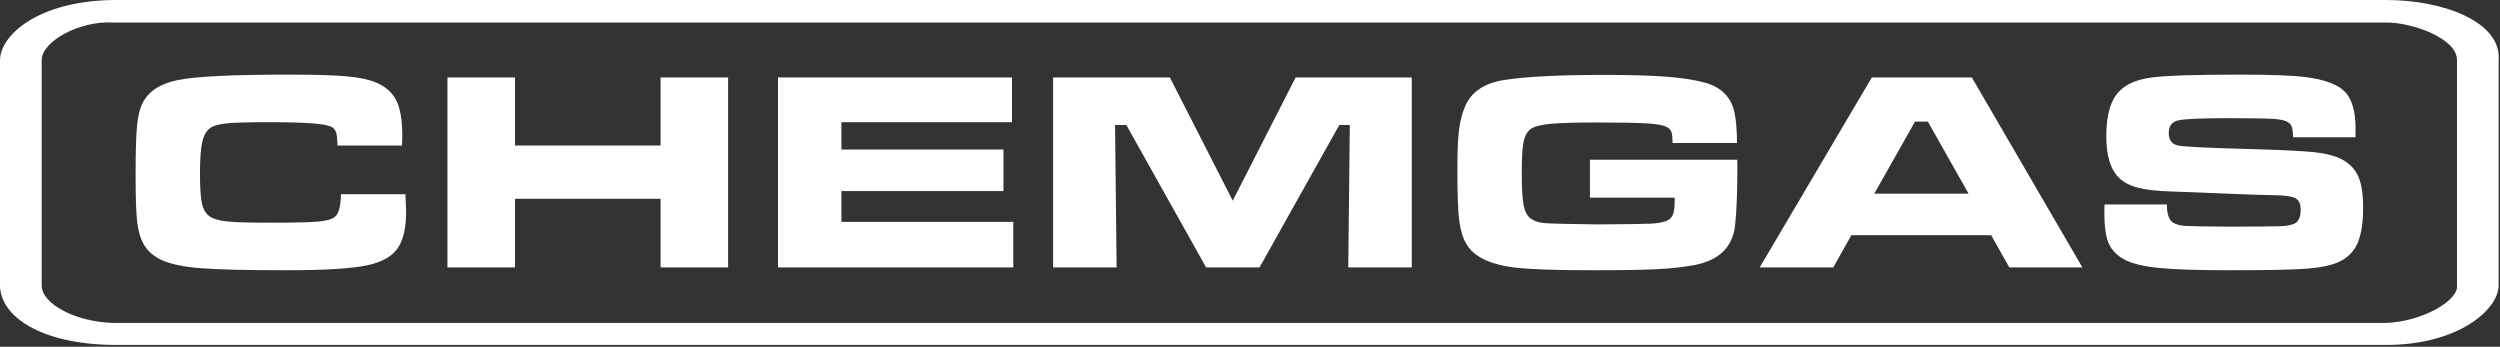
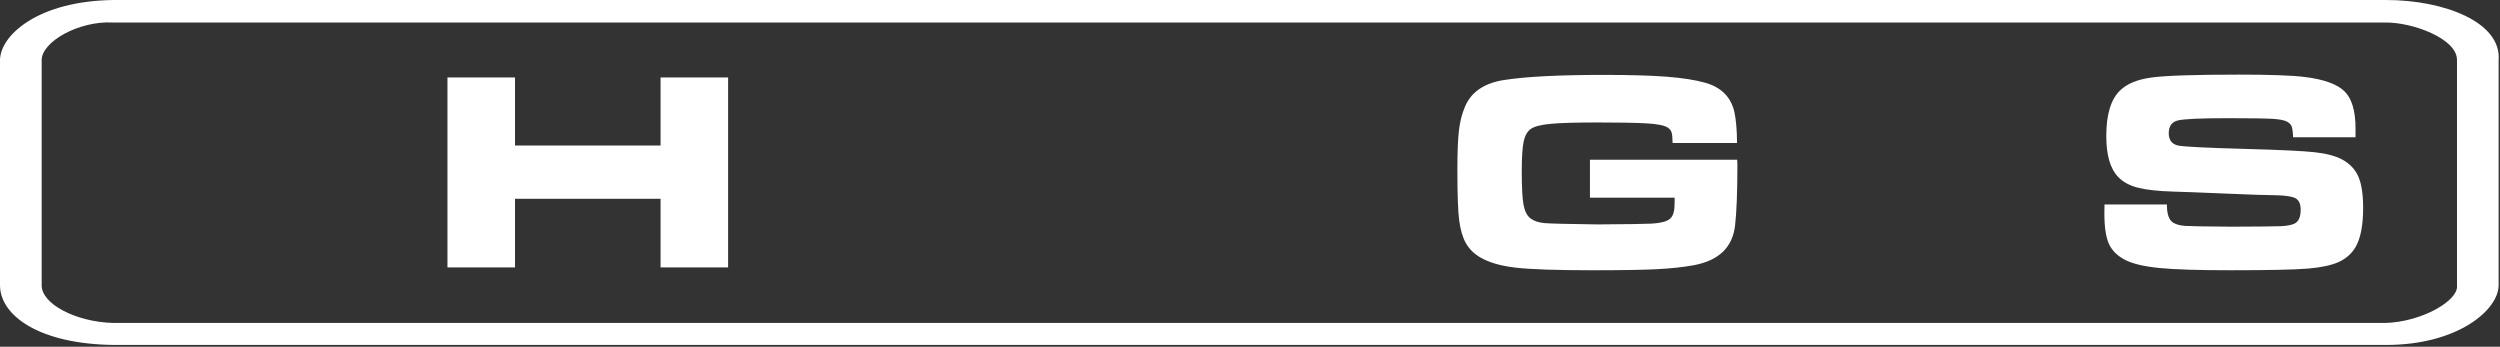
<svg xmlns="http://www.w3.org/2000/svg" width="100%" height="100%" viewBox="0 0 1334 185" version="1.1" xml:space="preserve" style="fill-rule:evenodd;clip-rule:evenodd;stroke-linejoin:round;stroke-miterlimit:2;">
  <rect x="0" y="0" width="1334" height="185" fill="#333333" stroke="none" />
  <g>
    <path d="M60.775,0l1212.43,0c30.969,0 61.724,11.833 60.062,32.151l-0,120.047c-0,13.057 -21.611,31.866 -60.062,31.866l-1212.43,-0c-39.994,-0.439 -60.775,-15.777 -60.775,-31.866l-0,-120.047c-0,-13.057 19.949,-31.712 60.775,-32.151Zm-0.346,12.015c-18.381,-1.059 -38.331,10.335 -38.189,20.136l0,120.047c-0.142,9.953 18.145,19.595 38.189,20.136l1212.43,-0c19.333,-0.541 39.281,-11.935 38.19,-20.136l-0,-120.047c0.261,-11.553 -23.845,-20.318 -38.19,-20.136l-1212.43,0Z" style="fill:#fff;" />
-     <path d="M181.956,103.637l34.371,-0c0.248,4.935 0.372,8.119 0.372,9.551c0,7.797 -1.295,13.893 -3.886,18.287c-2.865,4.935 -8.457,8.291 -16.78,10.068c-8.322,1.776 -22.706,2.665 -43.152,2.665c-21.493,-0 -36.799,-0.371 -45.92,-1.112c-9.121,-0.742 -15.996,-2.176 -20.626,-4.304c-4.134,-1.929 -7.22,-4.526 -9.26,-7.791c-2.038,-3.265 -3.361,-7.741 -3.968,-13.43c-0.495,-4.6 -0.743,-12.909 -0.743,-24.927c0,-11.724 0.249,-20.183 0.744,-25.376c0.497,-5.194 1.461,-9.224 2.894,-12.092c3.143,-6.432 9.51,-10.599 19.101,-12.503c9.591,-1.904 28.94,-2.856 58.048,-2.856c14.552,-0 25.135,0.296 31.75,0.89c6.615,0.593 11.88,1.706 15.795,3.338c5.125,2.176 8.735,5.404 10.83,9.682c2.095,4.279 3.143,10.572 3.143,18.88c-0,0.445 -0.054,2.127 -0.162,5.046l-34.37,-0c-0.166,-3.343 -0.4,-5.58 -0.703,-6.71c-0.304,-1.13 -0.923,-2.064 -1.859,-2.802c-1.323,-1.032 -4.659,-1.781 -10.006,-2.248c-5.346,-0.467 -13.449,-0.7 -24.309,-0.7c-10.748,-0 -18.19,0.21 -22.324,0.629c-4.134,0.419 -7.056,1.247 -8.765,2.483c-2.04,1.482 -3.459,3.976 -4.258,7.483c-0.8,3.506 -1.199,9.087 -1.199,16.742c-0,7.656 0.358,13.052 1.074,16.189c0.717,3.136 2.095,5.396 4.134,6.779c1.93,1.333 5.003,2.222 9.22,2.667c4.218,0.444 11.673,0.667 22.366,0.667c13.174,-0 21.953,-0.197 26.335,-0.59c4.383,-0.394 7.345,-1.254 8.888,-2.582c2.039,-1.721 3.114,-5.728 3.225,-12.023Z" style="fill:#fff;" />
    <path d="M238.767,41.336l36.042,-0l-0,36.317l77.667,-0l-0,-36.317l36.041,-0l0,101.352l-36.041,0l-0,-36.62l-77.667,-0l-0,36.62l-36.042,0l0,-101.352Z" style="fill:#fff;" />
-     <path d="M415.133,41.336l124.876,-0l0,23.857l-91.034,-0l-0,14.587l86.465,-0l0,22.185l-86.465,-0l-0,16.411l91.711,-0l0,24.312l-125.553,0l0,-101.352Z" style="fill:#fff;" />
-     <path d="M561.941,41.336l62.303,-0l33.551,65.743l33.548,-65.743l61.973,-0l-0,101.352l-33.879,0l0.825,-75.976l-5.618,0l-42.556,75.976l-28.506,0l-42.556,-75.976l-6.031,0l0.825,75.976l-33.879,0l-0,-101.352Z" style="fill:#fff;" />
    <path d="M848.389,85.25l78.574,0c0.073,1.634 0.108,2.55 0.108,2.747c0,14.307 -0.411,25.075 -1.237,32.302c-1.321,11.681 -8.696,18.76 -22.124,21.235c-5.777,1.04 -12.394,1.746 -19.852,2.117c-7.456,0.371 -18.834,0.557 -34.133,0.557c-19.371,-0 -33.074,-0.47 -41.109,-1.409c-8.034,-0.94 -14.391,-2.82 -19.069,-5.64c-3.192,-1.928 -5.641,-4.401 -7.347,-7.419c-1.706,-3.017 -2.889,-6.999 -3.548,-11.943c-0.661,-4.602 -0.992,-13.703 -0.992,-27.304c0,-9.249 0.276,-16.222 0.827,-20.921c0.55,-4.699 1.624,-8.903 3.219,-12.614c3.248,-7.814 10.157,-12.562 20.728,-14.245c11.561,-1.83 29.315,-2.745 53.263,-2.745c14.205,0 25.436,0.321 33.694,0.962c8.258,0.641 15.057,1.701 20.398,3.182c8.642,2.415 13.871,7.642 15.688,15.679c0.882,3.993 1.35,9.492 1.404,16.494l-34.37,0c-0.055,-2.821 -0.247,-4.729 -0.578,-5.725c-0.33,-0.997 -1.018,-1.835 -2.063,-2.516c-1.927,-1.216 -5.946,-1.97 -12.056,-2.263c-5.78,-0.291 -14.146,-0.436 -25.099,-0.436c-11.89,-0 -20.381,0.246 -25.472,0.739c-5.092,0.493 -8.573,1.404 -10.445,2.734c-1.872,1.38 -3.138,3.635 -3.798,6.763c-0.66,3.128 -0.99,8.487 -0.99,16.075c-0,8.525 0.33,14.476 0.99,17.851c0.66,3.375 1.924,5.753 3.793,7.133c1.87,1.33 4.303,2.13 7.298,2.401c2.995,0.27 12.466,0.505 28.41,0.703c15.613,-0.099 25.096,-0.234 28.449,-0.408c3.354,-0.173 6.047,-0.629 8.082,-1.368c1.649,-0.642 2.818,-1.69 3.505,-3.145c0.688,-1.456 1.031,-3.64 1.031,-6.552c0,-0.443 0.006,-1.38 0.017,-2.811l-45.196,0l0,-20.21Z" style="fill:#fff;" />
-     <path d="M1072.16,142.688l-9.668,-17.171l-74.606,0l-9.668,17.171l-39.243,0l59.818,-101.352l53.372,-0l58.993,101.352l-38.998,0Zm-21.73,-39.356l-21.73,-38.443l-6.858,-0l-21.728,38.443l50.316,0Z" style="fill:#fff;" />
    <path d="M1122.97,109.107l33.297,-0c-0.055,5.051 1.073,8.301 3.382,9.751c1.651,0.951 3.783,1.514 6.395,1.689c2.612,0.175 10.849,0.312 24.71,0.412c14.522,-0.049 23.24,-0.136 26.156,-0.26c2.915,-0.124 5.225,-0.508 6.93,-1.152c2.531,-0.941 3.796,-3.492 3.796,-7.653c0,-3.021 -0.894,-5.04 -2.683,-6.056c-1.79,-1.015 -5.437,-1.572 -10.944,-1.672c-4.239,-0 -13.213,-0.298 -26.922,-0.893c-14.039,-0.593 -23.178,-0.94 -27.417,-1.04c-8.258,-0.246 -14.603,-0.952 -19.035,-2.116c-4.432,-1.164 -7.887,-3.06 -10.365,-5.685c-4.239,-4.36 -6.359,-11.641 -6.359,-21.846c0,-11.444 2.424,-19.519 7.271,-24.225c3.689,-3.665 9.361,-6.006 17.016,-7.021c7.655,-1.016 23.212,-1.523 46.672,-1.523c16.578,-0 28.226,0.421 34.945,1.262c10.353,1.288 17.457,3.875 21.312,7.763c3.855,3.888 5.783,10.439 5.783,19.651c-0,0.84 -0.005,2.425 -0.012,4.753l-33.294,-0c-0.111,-2.824 -0.372,-4.756 -0.785,-5.797c-0.412,-1.04 -1.225,-1.883 -2.437,-2.527c-1.488,-0.791 -4.105,-1.299 -7.852,-1.522c-3.746,-0.223 -11.679,-0.335 -23.799,-0.335c-14.599,0 -23.497,0.409 -26.692,1.225c-3.195,0.817 -4.794,3.081 -4.794,6.793c0,3.563 1.597,5.741 4.791,6.534c2.642,0.643 14.782,1.261 36.42,1.854c18.223,0.496 30.404,1.077 36.542,1.746c6.138,0.667 11.025,1.941 14.659,3.822c4.128,2.227 7.046,5.284 8.753,9.17c1.707,3.885 2.561,9.466 2.561,16.74c-0,9.553 -1.433,16.655 -4.297,21.307c-2.148,3.414 -5.137,5.963 -8.965,7.646c-3.829,1.684 -9.213,2.822 -16.155,3.415c-7.436,0.594 -21.289,0.891 -41.561,0.891c-16.967,-0 -29.499,-0.397 -37.598,-1.19c-8.098,-0.793 -14.185,-2.206 -18.262,-4.24c-4.241,-2.181 -7.174,-5.057 -8.799,-8.627c-1.625,-3.57 -2.438,-9 -2.438,-16.289l0.074,-4.755Z" style="fill:#fff;" />
  </g>
</svg>